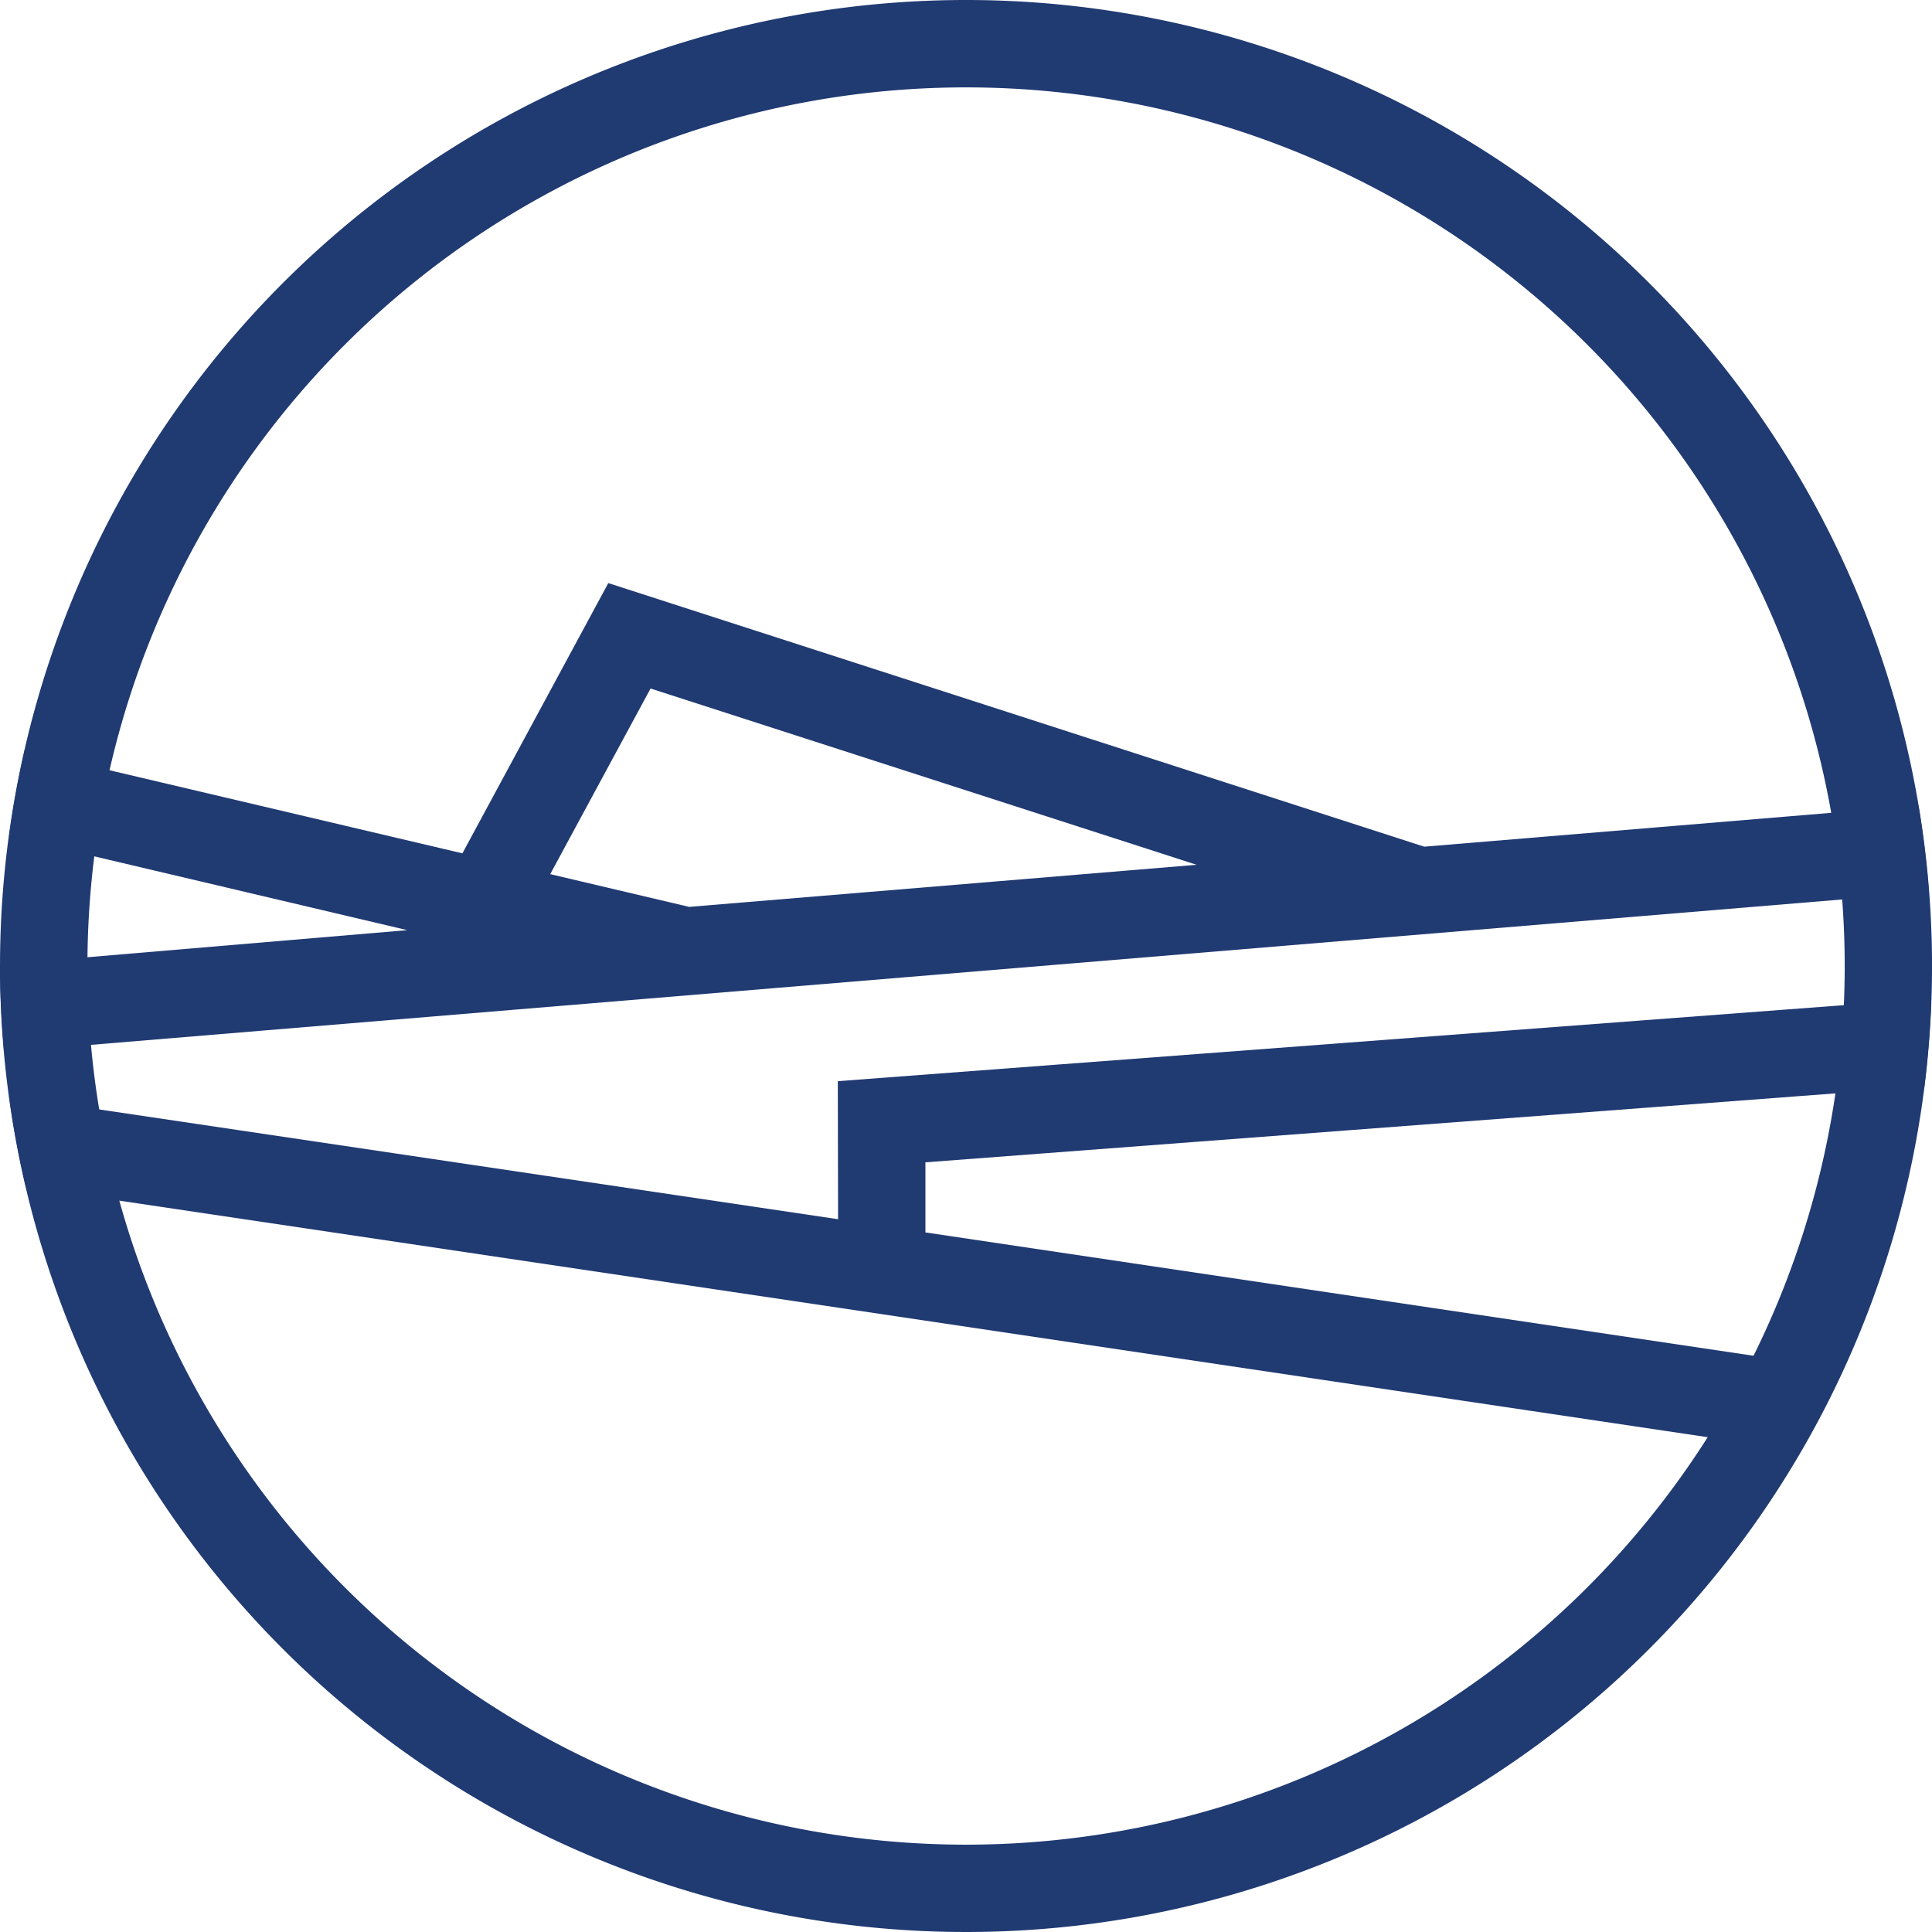
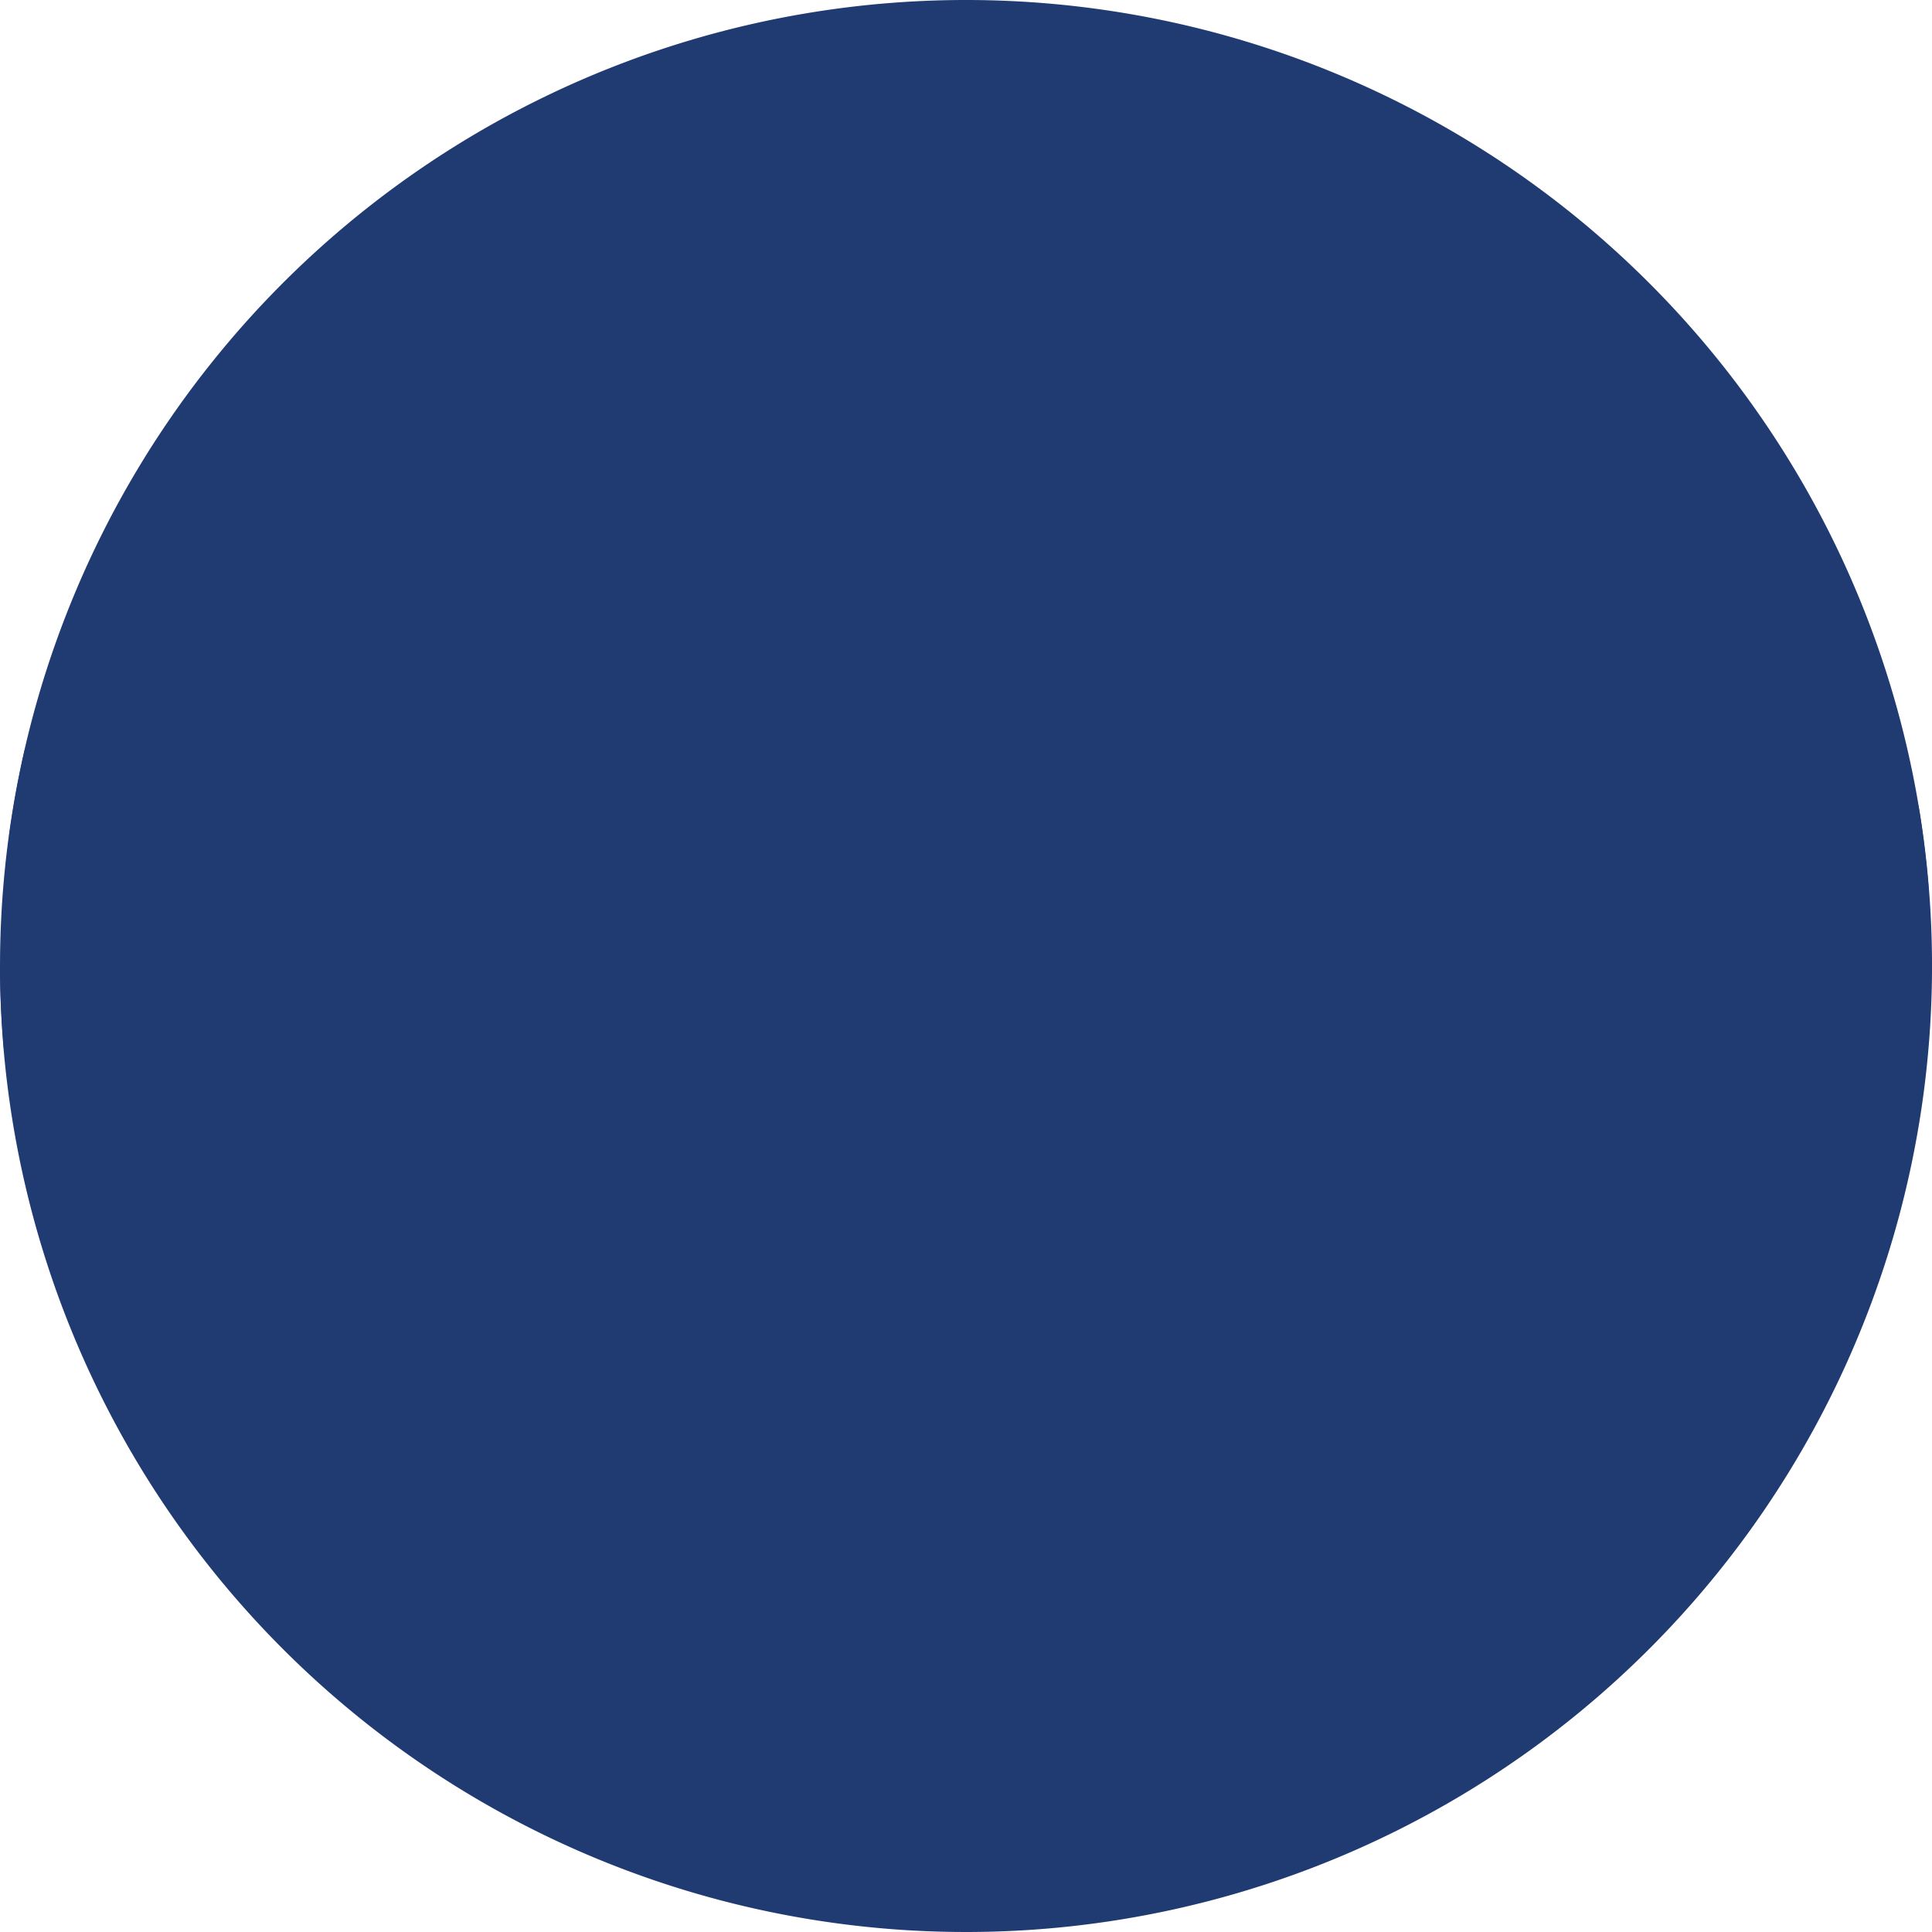
<svg xmlns="http://www.w3.org/2000/svg" width="80.784" height="80.784" viewBox="0 0 80.784 80.784">
  <g id="RCC-Logos" transform="translate(351.281)">
    <g id="Group_283" data-name="Group 283" transform="translate(-351.279)">
-       <path id="Path_1204" data-name="Path 1204" d="M40.393,0A40.392,40.392,0,1,0,80.783,40.392,40.392,40.392,0,0,0,40.393,0m0,77.132A36.739,36.739,0,1,1,77.132,40.392,36.739,36.739,0,0,1,40.393,77.132" transform="translate(0)" fill="#203a72" />
+       <path id="Path_1204" data-name="Path 1204" d="M40.393,0A40.392,40.392,0,1,0,80.783,40.392,40.392,40.392,0,0,0,40.393,0m0,77.132" transform="translate(0)" fill="#203a72" />
      <path id="Path_1205" data-name="Path 1205" d="M.375,40.686l16.653,3.926L0,46.054v.056c0,1.219.064,2.415.169,3.6l80.484-6.683q-.135-1.836-.437-3.624L59.551,41.122,25.433,30.1l-6.1,11.3L1.028,37.09q-.406,1.771-.653,3.6M27.2,34.508l22.833,7.371-21.22,1.76L23.005,42.27Z" transform="translate(0 -5.719)" fill="#203a72" />
-       <path id="Path_1206" data-name="Path 1206" d="M75.383,70.466q.971-1.664,1.783-3.425L38.782,61.324V58.393l41.77-3.165q.227-1.818.291-3.683L35.119,55l.011,5.772L.465,55.622q.261,1.928.7,3.791l33.972,5.058h0Z" transform="translate(-0.089 -9.792)" fill="#203a72" />
    </g>
  </g>
</svg>